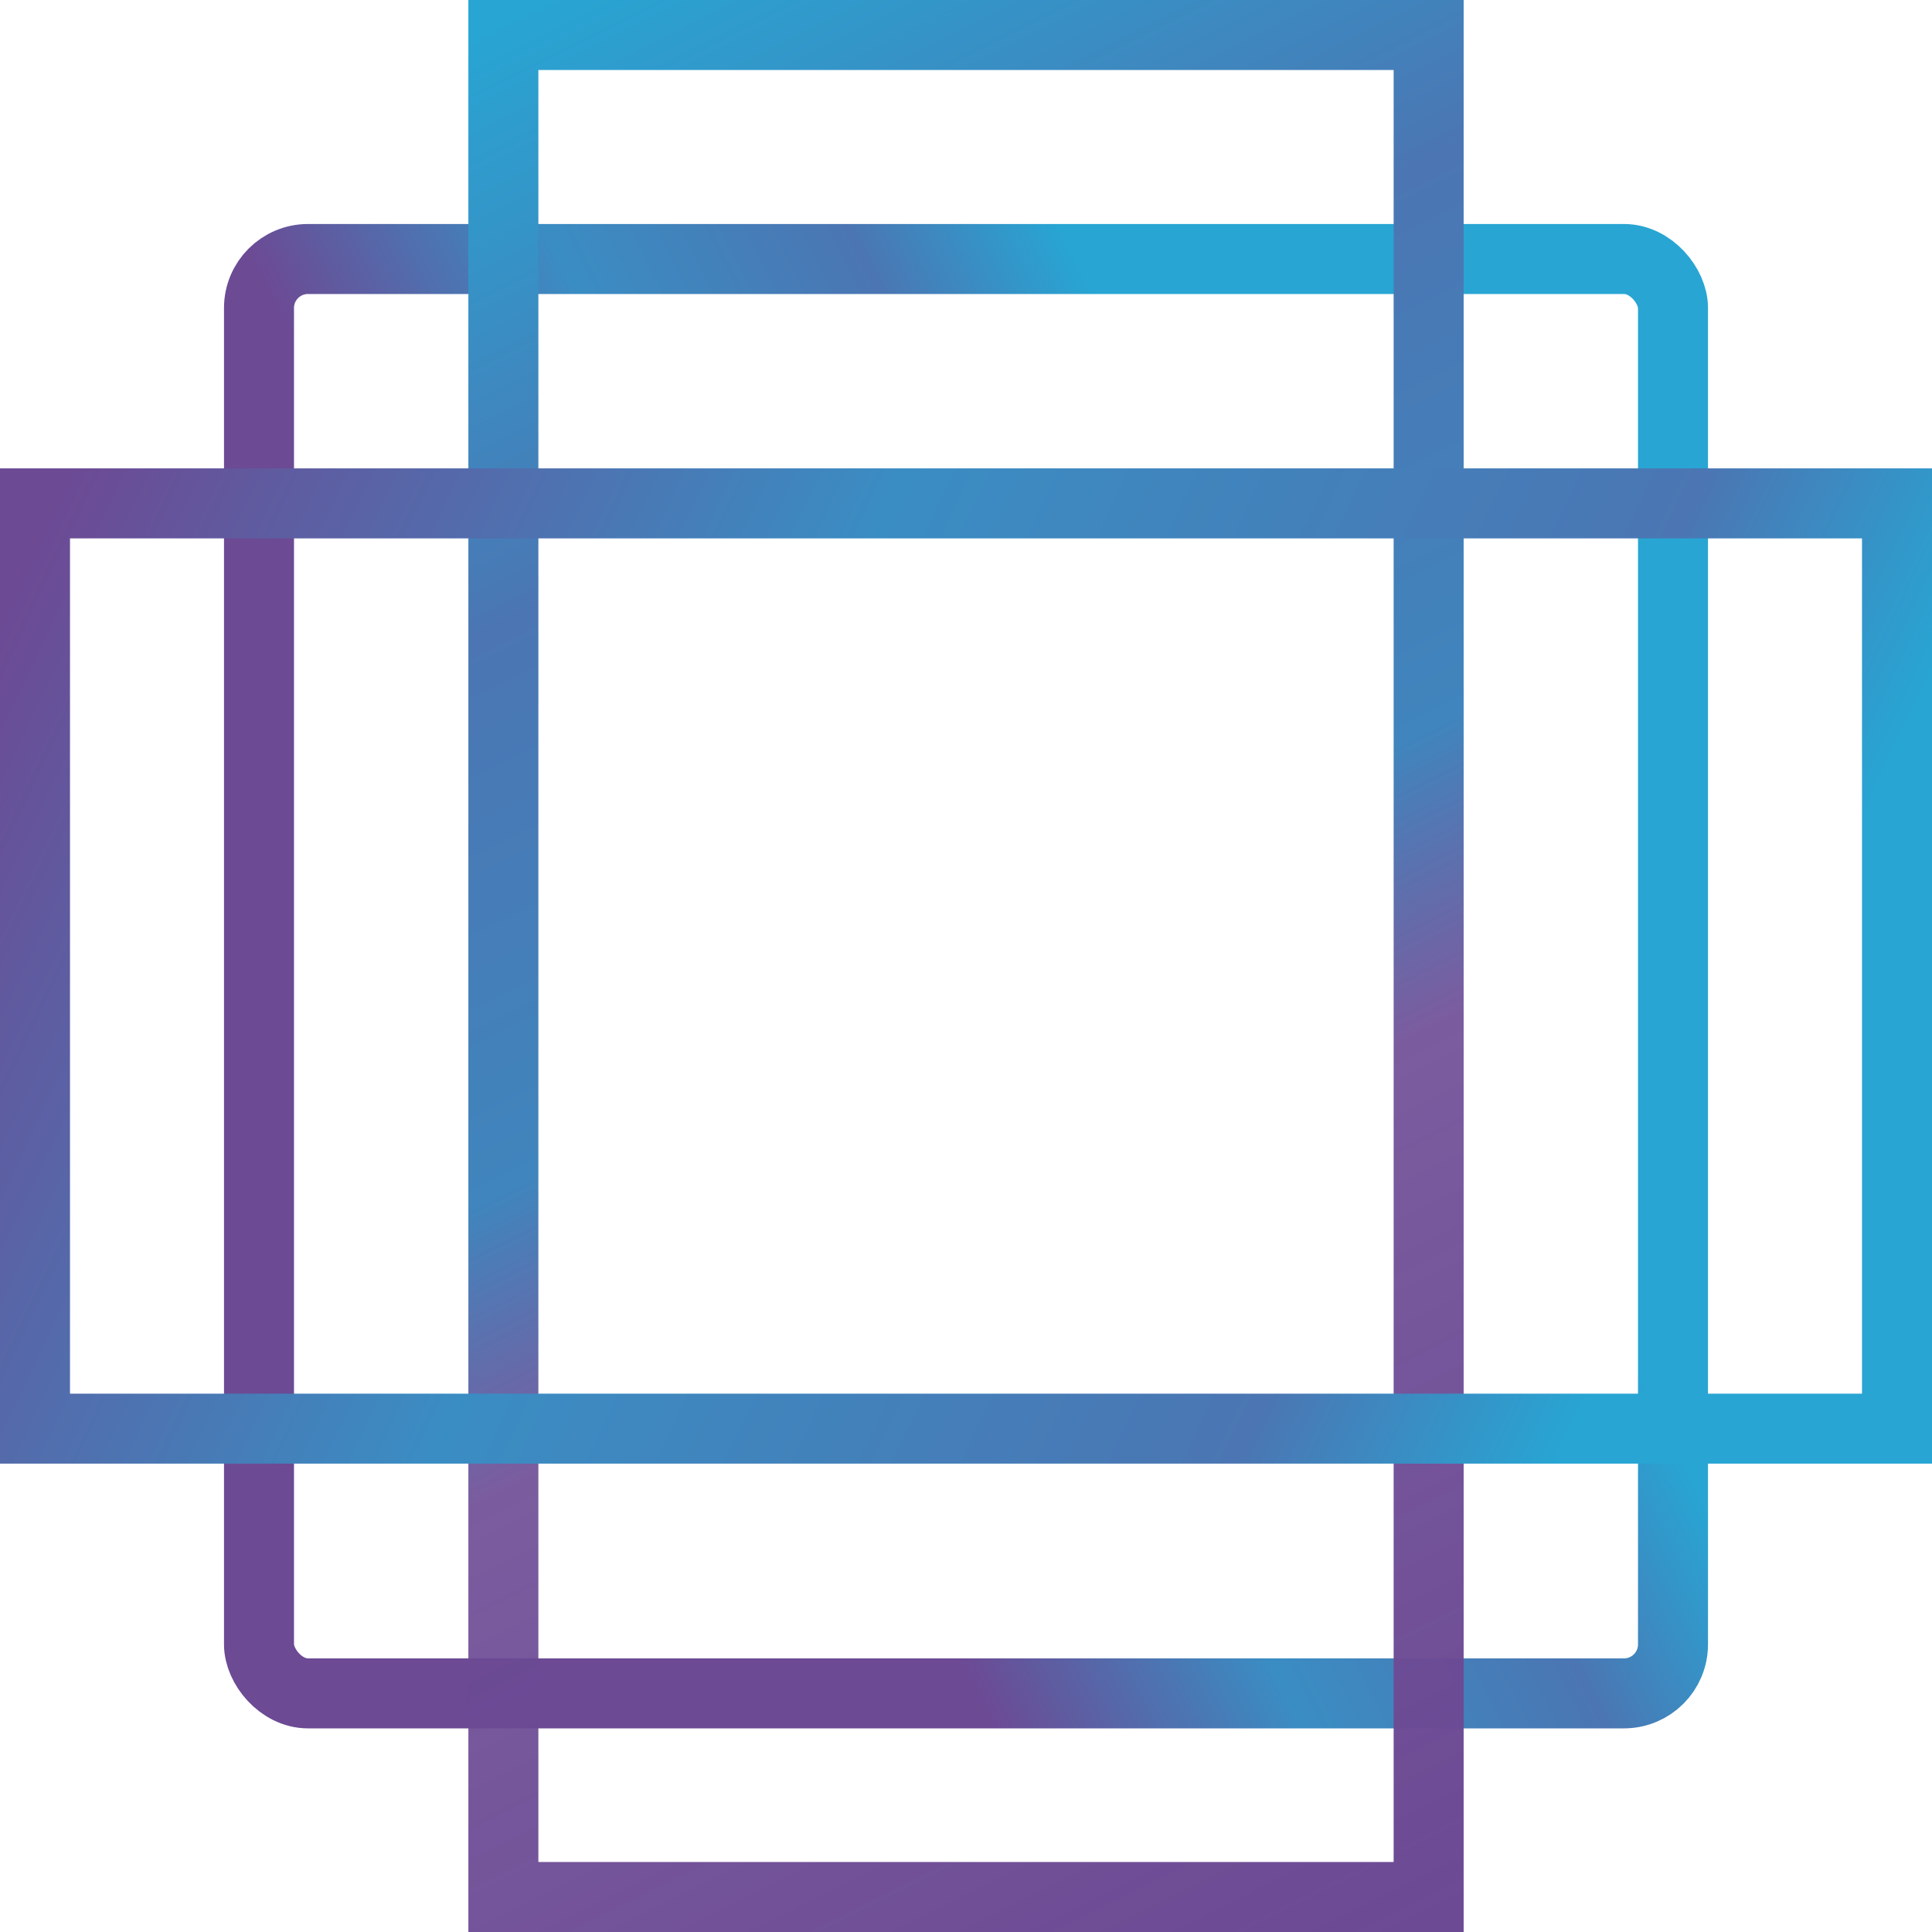
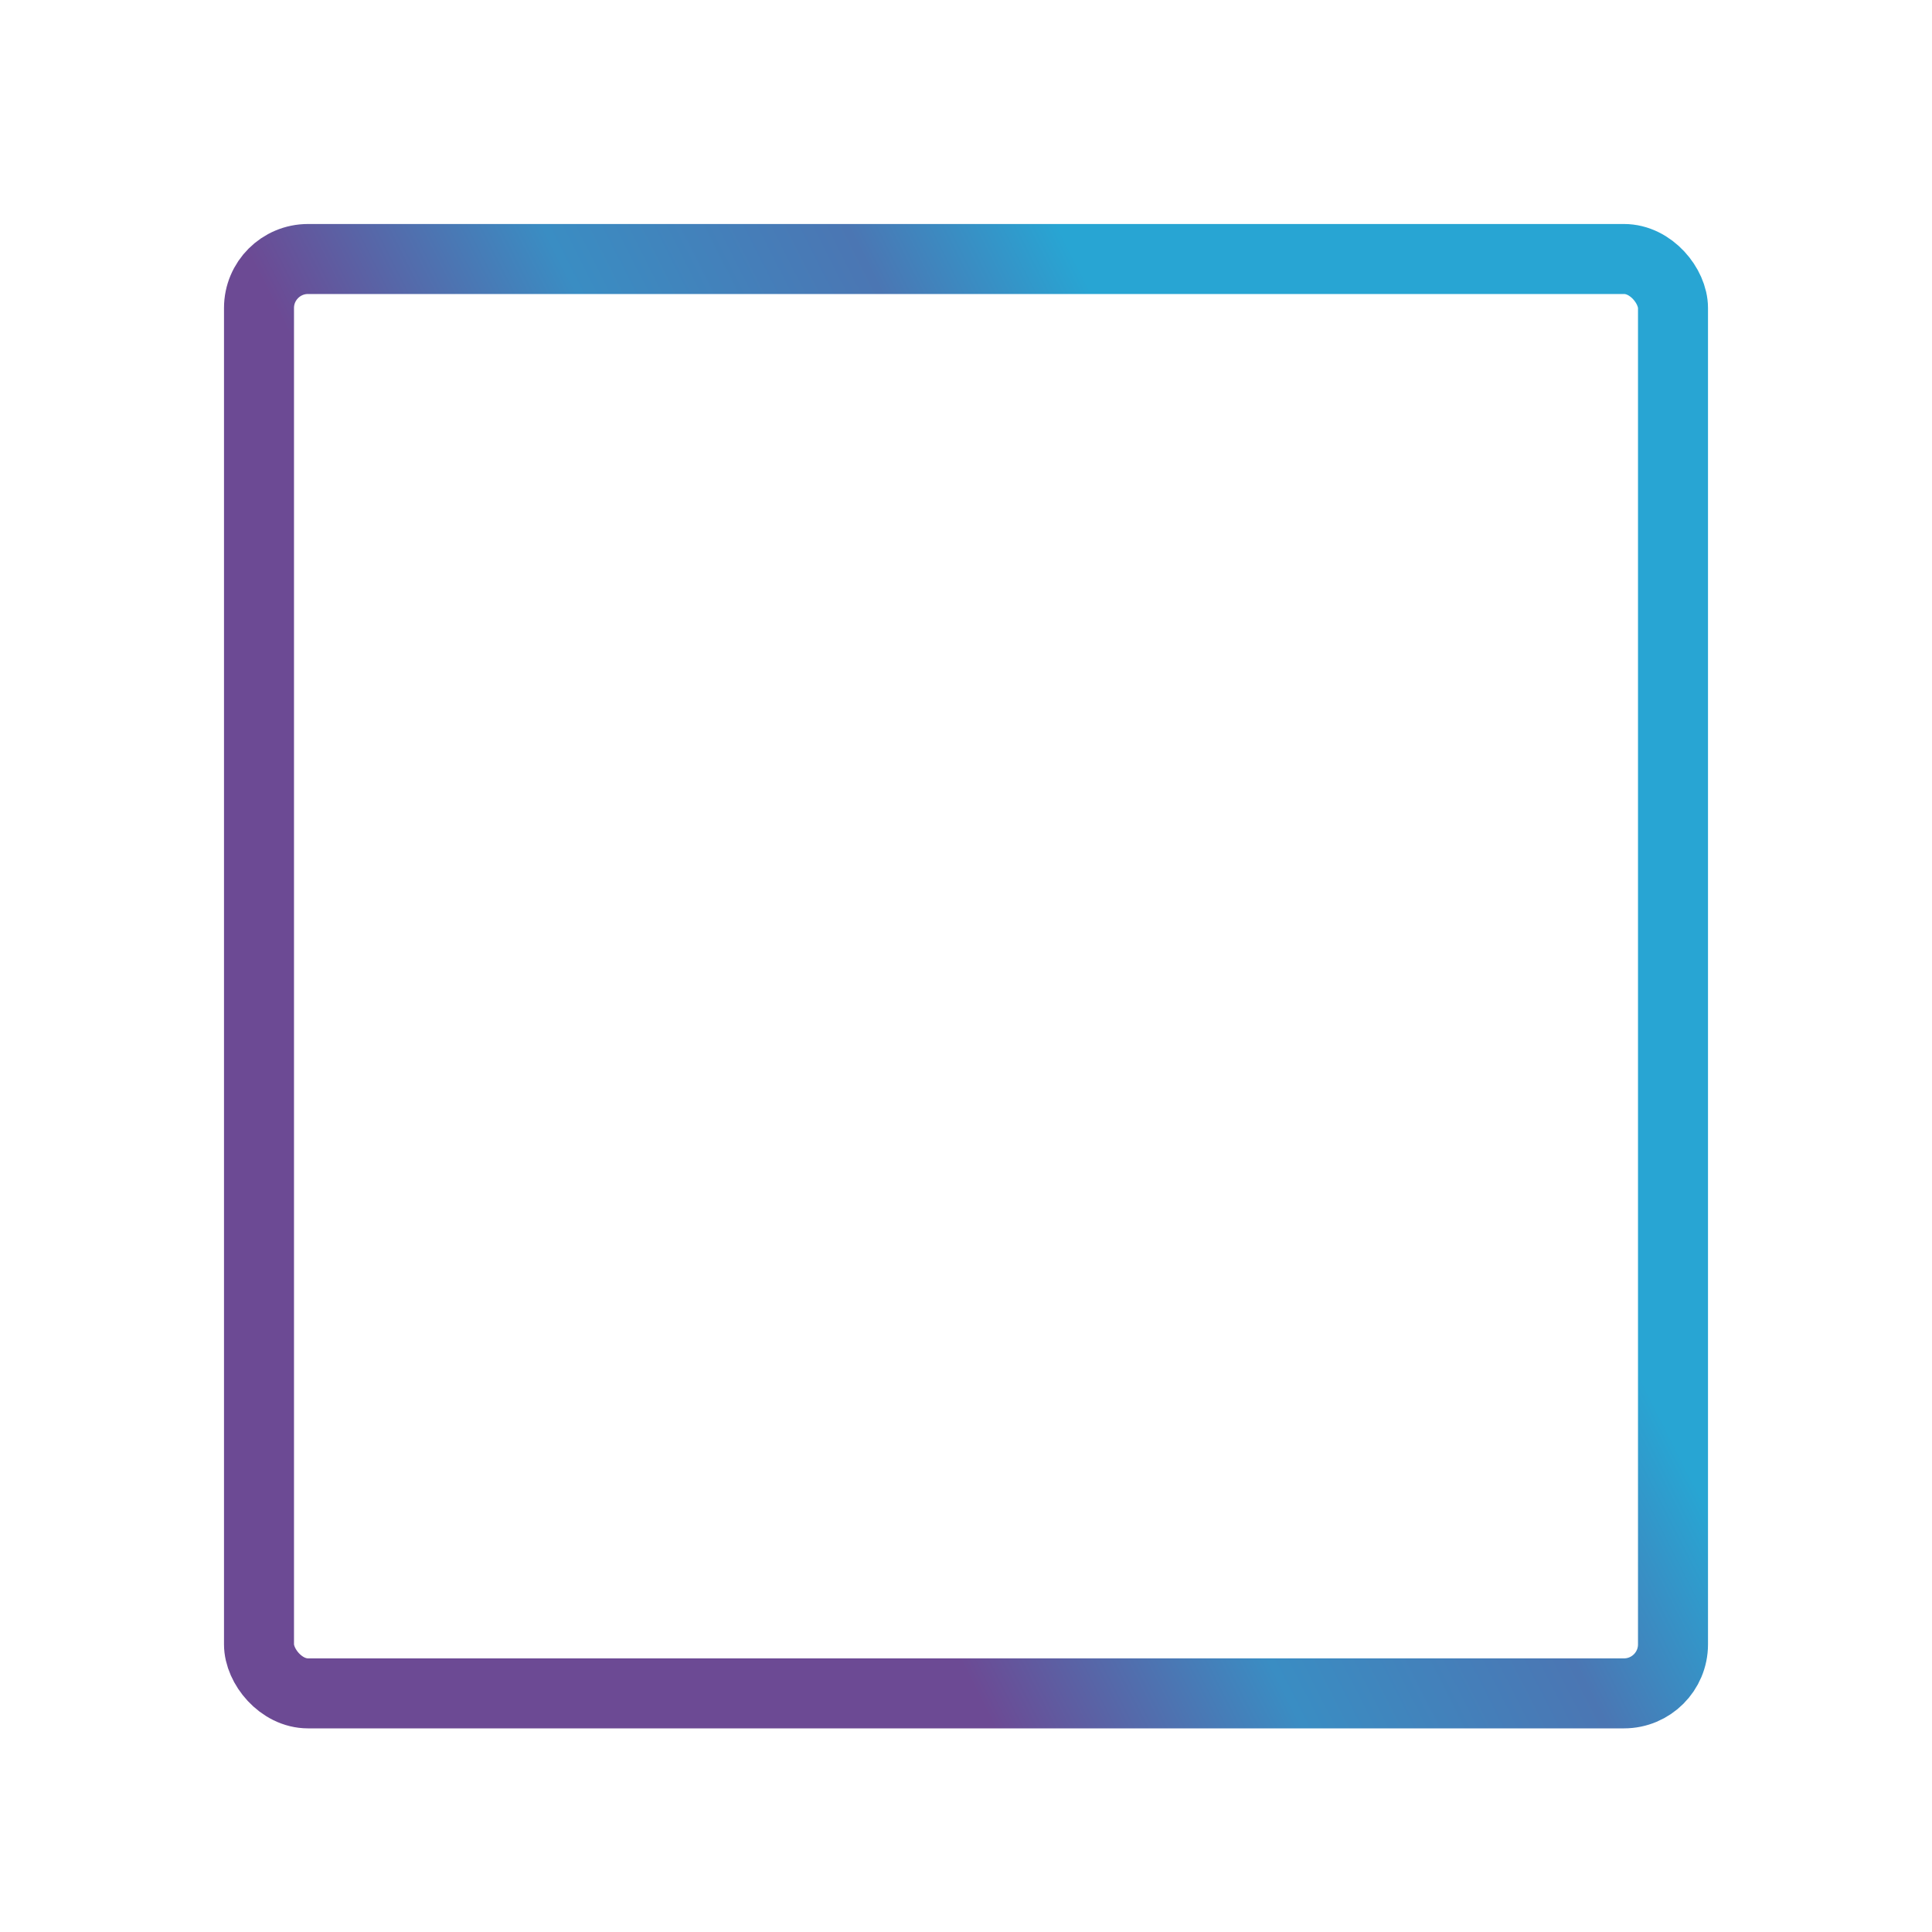
<svg xmlns="http://www.w3.org/2000/svg" width="138" height="138" viewBox="0 0 138 138" fill="none">
  <rect x="18.5" y="18.5" width="101" height="102.455" rx="3.5" stroke="url(#paint0_linear_77_6753)" stroke-width="5" />
-   <rect x="35.955" y="2.5" width="66.091" height="133" stroke="url(#paint1_linear_77_6753)" stroke-width="5" />
-   <rect x="135.5" y="35.955" width="66.091" height="133" transform="rotate(90 135.5 35.955)" stroke="url(#paint2_linear_77_6753)" stroke-width="5" />
  <defs>
    <linearGradient id="paint0_linear_77_6753" x1="80.636" y1="26.091" x2="33.472" y2="49.958" gradientUnits="userSpaceOnUse">
      <stop stop-color="#28A5D3" />
      <stop offset="0.254" stop-color="#4B76B3" />
      <stop offset="0.388" stop-color="#457EB9" />
      <stop offset="0.495" stop-color="#4085BD" />
      <stop offset="0.621" stop-color="#3A8DC3" />
      <stop offset="0.994" stop-color="#6C4A94" />
    </linearGradient>
    <linearGradient id="paint1_linear_77_6753" x1="34.818" y1="2.091" x2="102.455" y2="137.364" gradientUnits="userSpaceOnUse">
      <stop stop-color="#28A5D3" />
      <stop offset="0.254" stop-color="#4B76B3" />
      <stop offset="0.388" stop-color="#457EB9" />
      <stop offset="0.495" stop-color="#4085BD" />
      <stop offset="0.621" stop-color="#6C4A94" stop-opacity="0.9" />
      <stop offset="1" stop-color="#6C4A94" />
    </linearGradient>
    <linearGradient id="paint2_linear_77_6753" x1="194.091" y1="38.455" x2="133" y2="166.455" gradientUnits="userSpaceOnUse">
      <stop offset="0.109" stop-color="#28A5D3" />
      <stop offset="0.254" stop-color="#4B76B3" />
      <stop offset="0.388" stop-color="#457EB9" />
      <stop offset="0.495" stop-color="#4085BD" />
      <stop offset="0.621" stop-color="#3A8DC3" />
      <stop offset="1" stop-color="#6C4A94" />
    </linearGradient>
  </defs>
</svg>